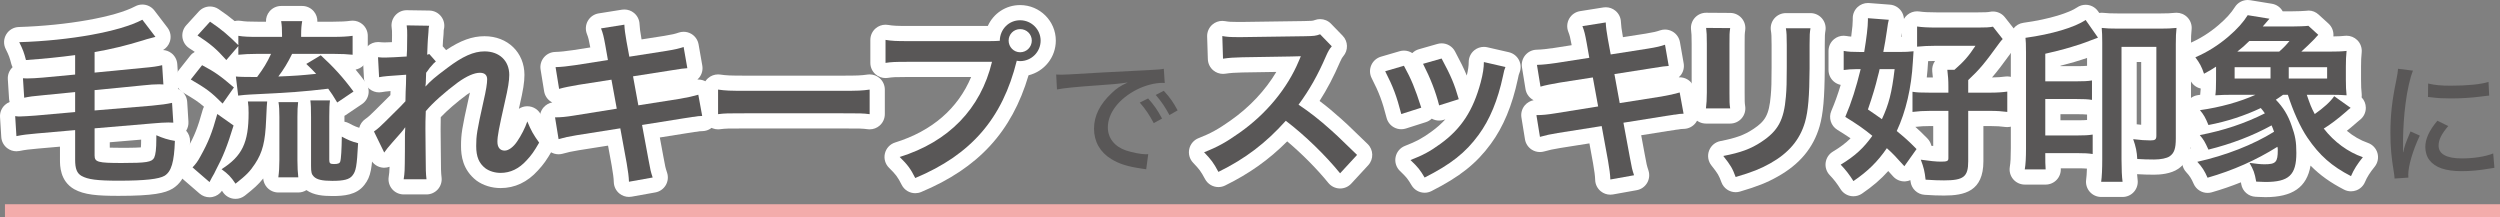
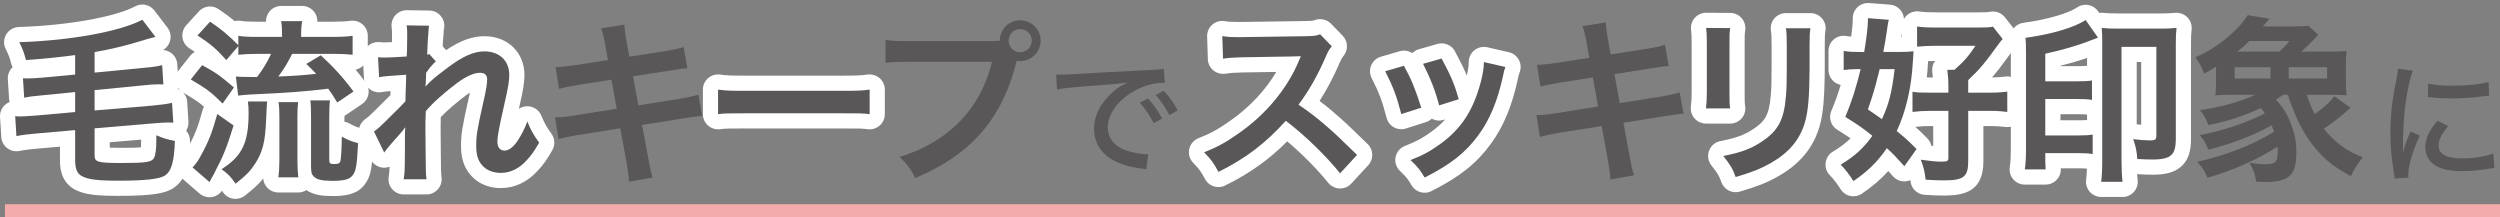
<svg xmlns="http://www.w3.org/2000/svg" version="1.1" id="レイヤー_1" x="0px" y="0px" width="640px" height="55.646px" viewBox="0 0 640 55.646" style="enable-background:new 0 0 640 55.646;" xml:space="preserve">
  <rect x="0" y="0" width="640" height="55.646" fill="#808080" stroke="none" />
  <style type="text/css">

	.st0{fill:#595757;}
	.st1{fill:#F3ACAB;}
	.st2{fill:#FFFFFF;}

</style>
  <g>
    <rect x="1.266" y="52.283" class="st1" width="638.734" height="3.363" />
    <path class="st2" d="M29.481,33.583c-0.859,0-2.648,0-3.939-0.082c-1.958-0.125-3.485-1.751-3.485-3.714v-2.715   c0-1.934,1.482-3.546,3.408-3.708l9.185-0.777c0.105-0.009,0.21-0.014,0.313-0.014c0.929,0,1.828,0.349,2.519,0.983   c0.767,0.704,1.202,1.697,1.202,2.738v0.73c0,1.285-0.054,2.345-0.159,3.151c-0.219,1.671-1.537,2.986-3.209,3.203   C33.941,33.56,31.594,33.583,29.481,33.583" />
    <path class="st2" d="M13.03,19.189c1.173,0.076,2.906,0.076,3.703,0.076c1.186,0,4.033,0,5.353-0.174   c0.062-0.482,0.128-1.304,0.128-2.664v-0.729l-9.184,0.776V19.189z" />
    <path class="st2" d="M30.374,50.138c-5.514,0-8.791-0.265-11.396-1.713c-3.627-2.09-3.627-6.032-3.627-7.517v-3.366l-5.601,0.489   c-2.356,0.22-3.16,0.294-4.784,0.621c-0.252,0.049-0.507,0.075-0.761,0.075c-0.849,0-1.685-0.279-2.368-0.808   c-0.889-0.683-1.44-1.718-1.51-2.836l-0.319-5.114c-0.072-1.172,0.391-2.314,1.257-3.108c0.355-0.325,0.766-0.577,1.204-0.751   c-0.08-0.274-0.131-0.558-0.15-0.848l-0.316-4.98c-0.072-1.125,0.351-2.227,1.159-3.019c0.019-0.021,0.04-0.039,0.061-0.059   c-0.141-0.264-0.252-0.547-0.33-0.847c-0.428-1.634-0.599-2.144-1.439-3.819C0.86,11.352,0.914,9.945,1.592,8.808   c0.679-1.137,1.892-1.852,3.214-1.892C17.224,6.528,29.484,4.35,34.617,1.618c0.578-0.307,1.203-0.455,1.823-0.455   c1.178,0,2.333,0.536,3.09,1.529l3.352,4.393c0.786,1.032,1.005,2.388,0.585,3.614c-0.308,0.901-0.93,1.646-1.735,2.108   c0.744,0.042,1.47,0.297,2.083,0.751c0.924,0.679,1.5,1.732,1.572,2.878l0.318,4.936c0.031,0.469-0.025,0.934-0.159,1.374   c0.302,0.127,0.587,0.29,0.853,0.491c0.898,0.684,1.456,1.722,1.525,2.852l0.315,5.07c0.052,0.818-0.156,1.624-0.583,2.305   c0.653,0.726,1.033,1.693,0.998,2.731c-0.197,5.852-1.007,9.91-4.436,12.074C42.244,49.444,39.287,50.138,30.374,50.138    M28.101,37.801c1.103,0.039,2.425,0.039,3.088,0.039c0.957,0,3.403,0,4.882-0.112c0.032-0.458,0.061-1.104,0.063-1.986   l-8.033,0.678V37.801z" />
    <path class="st0" d="M19.235,14.105c-4.12,0.544-7.651,0.906-12.587,1.266c-0.5-1.9-0.771-2.669-1.721-4.574   c12.995-0.404,25.81-2.714,31.514-5.75l3.351,4.394c-0.679,0.18-0.679,0.18-2.218,0.59c-0.092,0.044-0.452,0.136-0.998,0.315   c-4.438,1.358-8.014,2.219-12.36,2.988v5.253l12.089-1.177c3.033-0.272,3.895-0.407,5.208-0.724l0.315,4.934   c-0.496-0.043-0.679-0.043-1.086-0.043c-0.951,0-2.582,0.09-4.075,0.271l-12.452,1.222v5.208l14.626-1.224   c2.762-0.27,3.712-0.407,5.206-0.723l0.318,5.069c-0.59-0.044-0.952-0.044-1.269-0.044c-0.905,0-2.399,0.091-3.895,0.228   l-14.986,1.269v6.926c0,1.722,0.815,1.947,6.973,1.947c6.293,0,7.698-0.225,8.286-1.358c0.362-0.77,0.545-2.264,0.545-4.709v-1.039   c1.629,0.724,3.033,1.175,4.753,1.449c-0.182,5.432-0.905,7.831-2.625,8.918c-1.449,0.86-5.025,1.269-11.774,1.269   c-5.568,0-7.877-0.317-9.507-1.226c-1.179-0.677-1.631-1.856-1.631-4.119v-7.607l-9.826,0.862   c-2.443,0.227-3.395,0.315-5.206,0.679l-0.318-5.117c0.588,0.09,0.815,0.09,1.133,0.09c0.634,0,2.807-0.135,4.028-0.227   l10.188-0.906v-5.116l-7.834,0.77c-3.078,0.272-3.893,0.407-5.206,0.679l-0.318-4.981c0.543,0.045,0.771,0.045,1.041,0.045   c1.042,0,2.582-0.089,4.123-0.225l8.194-0.771V14.105z" />
    <path class="st2" d="M60.293,50.907c-0.2,0-0.401-0.016-0.603-0.047c-1.065-0.166-2.015-0.77-2.618-1.664   c-0.087-0.129-0.169-0.25-0.246-0.363c-0.571,0.819-1.438,1.396-2.43,1.592c-0.254,0.051-0.509,0.075-0.761,0.075   c-0.924,0-1.827-0.33-2.54-0.946l-4.346-3.759c-0.806-0.695-1.288-1.688-1.339-2.748c-0.054-1.061,0.331-2.095,1.063-2.865   c0.597-0.63,0.902-1.028,1.427-2.01c1.906-3.422,2.72-5.473,3.984-10.03c0.083-0.288,0.194-0.563,0.335-0.819   c-1.407-1.247-2.624-2.026-5.344-3.616c-0.97-0.567-1.647-1.528-1.856-2.633c-0.208-1.104,0.071-2.247,0.768-3.129l2.9-3.667   c0.329-0.417,0.73-0.752,1.172-0.995c-0.433-0.297-0.904-0.608-1.428-0.952c-0.952-0.623-1.584-1.632-1.729-2.76   c-0.143-1.13,0.215-2.265,0.983-3.109L50.9,2.933c0.761-0.835,1.812-1.271,2.874-1.271c0.753,0,1.512,0.22,2.175,0.667   c1.598,1.081,2.875,2.026,4.126,3.073c0.306-0.078,0.625-0.118,0.943-0.118c0.213,0,0.426,0.019,0.64,0.054   c1.003,0.167,2.006,0.218,4.295,0.218h2.142c-0.038-0.962,0.287-1.912,0.917-2.657c0.737-0.87,1.824-1.372,2.963-1.372h5.389   c1.151,0,2.245,0.511,2.982,1.393c0.619,0.742,0.936,1.683,0.9,2.636h4.042c1.936,0,3.303-0.073,4.433-0.232   c0.183-0.025,0.366-0.04,0.548-0.04c0.929,0,1.835,0.334,2.547,0.951c0.849,0.739,1.336,1.809,1.336,2.935v4.844   c0,1.101-0.466,2.152-1.287,2.889c-0.52,0.467-1.154,0.782-1.829,0.917c0.869,1.042,1.718,2.13,2.584,3.308   c0.63,0.853,0.882,1.924,0.702,2.965c-0.179,1.045-0.779,1.968-1.657,2.56l-4.166,2.809c-0.103,0.071-0.212,0.136-0.323,0.194   c0,0.069,0,1.496,0,1.496c0.408,0.07,0.808,0.208,1.185,0.411c1.388,0.754,2.026,1.014,3.252,1.323   c1.805,0.45,3.037,2.116,2.938,3.972c-0.324,6.078-0.524,8.292-2.294,10.506c-2.007,2.595-5.286,2.818-8.197,2.818   c-2.352,0-4.747-0.204-6.609-1.512c-0.618,0.391-1.338,0.606-2.083,0.606h-5.116c-1.126,0-2.198-0.489-2.935-1.338   c-0.552-0.637-0.877-1.428-0.938-2.251c-1.199,1.53-2.455,2.635-4.684,4.389C62.006,50.619,61.159,50.907,60.293,50.907" />
    <path class="st0" d="M51.736,16.688c3.26,1.72,4.663,2.714,8.149,5.703l-2.897,4.122c-2.989-2.991-4.122-3.806-8.15-6.16   L51.736,16.688z M59.795,32.125c-1.629,5.297-2.671,7.923-4.574,11.501c-0.316,0.679-0.408,0.862-0.995,1.856   c-0.273,0.498-0.273,0.498-0.59,1.132l-4.346-3.759c0.862-0.905,1.358-1.584,2.037-2.853c1.994-3.577,2.944-5.931,4.302-10.82   L59.795,32.125z M57.938,15.373c-2.625-2.943-4.121-4.165-7.379-6.294l3.214-3.532c2.944,1.994,4.618,3.396,7.244,6.022v-2.4   c1.36,0.228,2.672,0.272,4.936,0.272h6.249V8.943c0-1.539-0.047-2.443-0.228-3.53h5.389c-0.181,0.995-0.272,1.945-0.272,3.53v0.498   h8.196c2.217,0,3.713-0.091,4.982-0.272v4.846C89,13.879,87.504,13.79,85.332,13.79H74.781c-1.086,2.217-2.173,4.028-3.529,5.795   c4.481-0.183,5.66-0.272,9.687-0.681c-0.815-0.906-1.267-1.313-2.535-2.535l3.712-2.218c3.261,2.988,5.707,5.659,8.377,9.282   l-4.164,2.809c-1.042-1.724-1.405-2.311-2.311-3.535c-6.475,0.771-9.644,0.998-20.058,1.496c-0.815,0.044-1.948,0.135-2.989,0.271   l-0.587-4.889c0.679,0.089,2.308,0.134,5.432,0.134c1.675-2.264,2.535-3.668,3.576-5.929h-3.529c-1.903,0-3.534,0.089-4.847,0.225   v-2.219L57.938,15.373z M68.398,25.968c-0.091,0.862-0.091,0.862-0.272,4.753c-0.227,5.571-0.905,8.288-2.853,11.231   c-1.313,1.991-2.22,2.897-4.98,5.072c-1.222-1.812-1.856-2.446-3.577-3.712c5.297-3.352,6.926-6.793,6.926-14.4   c0-1.313-0.043-1.812-0.18-2.944H68.398z M71.252,45.394c0.18-1.271,0.271-2.72,0.271-4.393V29.952c0-1.538-0.047-2.76-0.228-3.803   h5.025c-0.135,1.132-0.18,2.129-0.18,3.759v11.138c0,1.676,0.089,3.26,0.224,4.348H71.252z M84.291,40.909   c0,0.906,0.228,1.087,1.222,1.087c0.996,0,1.449-0.181,1.584-0.632c0.227-0.634,0.363-3.216,0.408-6.385   c1.586,0.86,2.537,1.269,4.166,1.675c-0.315,5.976-0.542,7.153-1.448,8.286c-0.771,0.997-2.172,1.358-5.161,1.358   c-2.626,0-3.984-0.317-4.756-1.13c-0.541-0.546-0.679-1.089-0.679-2.673V30.043c0-2.264-0.044-3.305-0.179-4.347h5.025   c-0.136,1.089-0.181,1.947-0.181,4.167V40.909z" />
    <path class="st2" d="M103.342,49.774c-1.128,0-2.202-0.492-2.939-1.343c-0.738-0.855-1.067-1.988-0.904-3.104   c0.141-0.969,0.197-1.349,0.23-2.638c-0.434,0.163-0.895,0.248-1.365,0.248c-0.089,0-0.176-0.002-0.263-0.007   c-1.388-0.096-2.621-0.925-3.232-2.175l-2.626-5.39c-0.84-1.721-0.297-3.798,1.275-4.891c0.766-0.531,1.297-1.024,2.414-2.137   c2.395-2.369,3.422-3.387,4.009-3.984c0.007-0.389,0.016-0.721,0.026-1.043c-1.159,0.098-1.648,0.17-2.213,0.273   c-0.234,0.045-0.47,0.066-0.706,0.066c-0.866,0-1.713-0.29-2.405-0.834c-0.877-0.693-1.416-1.729-1.474-2.846l-0.271-5.114   c-0.062-1.14,0.381-2.247,1.209-3.031c0.726-0.684,1.681-1.061,2.668-1.061c0.141,0,0.283,0.008,0.426,0.024   c0.601,0.065,0.845,0.065,1.43,0.065c0.29,0,0.899-0.021,1.706-0.061c0.002-0.051,0.002-0.101,0.002-0.15   c0.013-0.581,0.022-1.135,0.022-1.61c0-1.124,0-1.241-0.103-2.032c-0.145-1.119,0.201-2.247,0.952-3.087   c0.737-0.829,1.793-1.299,2.9-1.299c0.018,0,5.812,0.089,5.812,0.089c1.184,0.018,2.296,0.578,3.019,1.519   c0.724,0.938,0.976,2.158,0.688,3.308l-0.035,0.152c-0.009,0.107-0.014,0.299-0.027,0.648c-0.003,0.203-0.02,0.651-0.151,1.958   c0,0-0.063,1.115-0.083,1.559l0.869,0.985c3.681-2.479,6.712-3.562,9.832-3.562c5.925,0,10.224,4.166,10.224,9.907   c0,1.842-0.335,3.958-1.233,7.811c-0.068,0.299-0.134,0.589-0.196,0.868c0.587-0.393,1.285-0.627,2.024-0.653   c0.047-0.002,0.094-0.002,0.141-0.002c1.565,0,2.984,0.942,3.585,2.397c0.864,2.076,1.252,2.773,2.604,4.657   c0.889,1.238,0.971,2.883,0.208,4.204c-1.449,2.514-2.242,3.628-3.686,5.185c-2.669,2.971-5.896,4.502-9.55,4.502   c-2.282,0-4.476-0.683-6.177-1.92c-3.555-2.766-3.955-6.37-3.955-8.847c0-3.042,0.236-4.527,1.95-12.21   c0.128-0.547,0.236-1.038,0.33-1.473c-0.248,0.16-0.516,0.34-0.801,0.544c-2.562,1.895-5.058,4.056-6.67,5.758   c-0.035,1.2-0.035,2.097-0.035,3.033c0,0.36,0,0.36,0.047,5.355c0.045,5.617,0.045,5.617,0.204,7.087   c0.119,1.096-0.234,2.191-0.972,3.013c-0.737,0.821-1.789,1.289-2.89,1.289H103.342z" />
    <path class="st0" d="M108.957,22.119c1.313-1.449,2.263-2.263,5.523-4.708c3.939-2.987,6.793-4.256,9.554-4.256   c3.804,0,6.338,2.398,6.338,6.022c0,1.493-0.315,3.44-1.13,6.928c-1.541,6.836-1.903,8.737-1.903,10.186   c0,1.448,0.679,2.265,1.856,2.265c0.998,0,2.22-0.905,3.169-2.31c1.088-1.585,2.083-3.533,2.626-5.164   c0.997,2.401,1.54,3.352,3.033,5.434c-1.358,2.355-1.99,3.214-3.167,4.485c-1.994,2.217-4.212,3.258-6.703,3.258   c-1.494,0-2.898-0.454-3.893-1.177c-1.632-1.269-2.354-2.942-2.354-5.704c0-2.626,0.18-3.85,1.856-11.366   c0.679-2.898,0.95-4.663,0.95-5.706c0-1.085-0.634-1.676-1.856-1.676c-1.449,0-3.396,0.861-5.615,2.447   c-3.305,2.445-6.521,5.298-8.241,7.379c-0.092,2.039-0.092,3.307-0.092,4.573c0,0.362,0,0.362,0.047,5.39   c0.045,5.66,0.045,5.795,0.228,7.47h-5.842c0.271-1.856,0.271-1.856,0.315-7.198c0-4.844,0-4.844,0.092-6.066l-0.092,0.043   c-0.407,0.635-0.903,1.223-3.213,3.803c-0.997,1.131-1.629,1.9-2.083,2.58l-2.626-5.388c1.041-0.723,1.767-1.404,2.944-2.582   c4.255-4.208,4.255-4.208,5.117-5.159c0.044-2.174,0.044-2.673,0.136-4.44c0-1.039,0.044-1.13,0.044-2.354   c-4.801,0.318-5.706,0.407-6.928,0.634l-0.272-5.116c0.815,0.091,1.222,0.091,1.856,0.091c0.862,0,3.352-0.136,5.48-0.272   c0.044-0.679,0.044-0.679,0.09-1.72c0-1.269,0.044-2.673,0.044-3.714c0-1.177,0-1.494-0.135-2.535l5.75,0.092   c-0.136,0.542-0.136,0.634-0.18,1.675c0,0.224-0.047,0.815-0.139,1.72c-0.044,0.906-0.089,1.267-0.18,4.029   c0.044,0,0.227-0.089,0.542-0.181l1.677,1.9c-0.451,0.366-0.634,0.545-1.313,1.36c-0.228,0.227-0.228,0.227-0.634,0.814   c-0.181,0.271-0.272,0.362-0.543,0.723l-0.091,2.673c0,0-0.045,0.272-0.092,0.815H108.957z" />
-     <path class="st2" d="M161.017,50.41c-0.883,0-1.746-0.299-2.444-0.864c-0.875-0.709-1.401-1.765-1.439-2.891   c-0.038-1.145-0.204-2.277-0.536-4.234l-0.94-5.142l-7.437,1.175c-2.052,0.341-2.74,0.498-4.185,0.9   c-0.342,0.096-0.692,0.141-1.041,0.141c-0.735,0-1.463-0.208-2.093-0.61c-0.931-0.598-1.563-1.559-1.742-2.65l-0.905-5.568   c-0.183-1.125,0.138-2.272,0.875-3.141c0.585-0.686,1.381-1.143,2.254-1.304c-0.107-0.054-0.215-0.112-0.319-0.178   c-0.945-0.594-1.588-1.566-1.769-2.669l-0.905-5.57c-0.181-1.104,0.126-2.235,0.842-3.099c0.713-0.864,1.765-1.377,2.886-1.407   c1.38-0.038,2.662-0.192,4.536-0.459l4.459-0.697c-0.368-1.992-0.499-2.519-0.868-3.458c-0.429-1.095-0.339-2.326,0.243-3.346   c0.585-1.022,1.601-1.726,2.764-1.91l5.978-0.951c0.201-0.033,0.405-0.047,0.608-0.047c0.893,0,1.768,0.306,2.465,0.882   c0.859,0.705,1.376,1.744,1.418,2.854c0.033,0.903,0.178,2.015,0.485,3.721l0.038,0.199l5.816-0.908   c2.081-0.34,2.792-0.523,3.678-0.831c0.411-0.142,0.842-0.212,1.269-0.212c0.686,0,1.367,0.183,1.973,0.538   c0.98,0.578,1.657,1.557,1.854,2.678l0.953,5.432c0.188,1.08-0.087,2.19-0.761,3.055c-0.149,0.194-0.319,0.373-0.498,0.531   c0.079-0.004,0.159-0.007,0.239-0.007c0.711,0,1.416,0.194,2.033,0.573c0.939,0.576,1.589,1.527,1.789,2.61l0.994,5.435   c0.205,1.1-0.081,2.237-0.777,3.114c-0.697,0.875-1.738,1.412-2.857,1.465l-0.165,0.008c-0.739,0.034-0.753,0.034-1.38,0.154   c-0.197,0.038-0.396,0.058-0.594,0.065c-0.094,0.018-0.241,0.046-0.309,0.056l-1.78,0.268l-6.806,1.085l0.903,4.869   c0.499,2.743,0.509,2.769,0.962,4.168c0.346,1.07,0.213,2.235-0.363,3.198c-0.577,0.962-1.542,1.631-2.647,1.827l-6.066,1.089   C161.475,50.388,161.243,50.41,161.017,50.41" />
    <path class="st0" d="M154.949,11.524c-0.408-2.219-0.587-2.988-1.087-4.257l5.976-0.951c0.047,1.177,0.227,2.49,0.543,4.258   l0.726,3.938l9.554-1.495c2.218-0.361,3.169-0.587,4.346-0.995l0.95,5.433c-1.222,0.092-1.222,0.092-4.346,0.588l-9.554,1.495   l1.358,7.427l10.642-1.676c1.9-0.318,3.486-0.679,4.709-1.042l0.995,5.435c-0.95,0.044-1.133,0.044-2.083,0.225   c-0.272,0-0.5,0.044-0.723,0.091c-0.319,0.044-0.907,0.136-1.812,0.271l-10.776,1.721l1.628,8.784   c0.543,2.988,0.59,3.125,1.088,4.665l-6.068,1.086c-0.044-1.36-0.228-2.626-0.587-4.757l-1.632-8.92l-11.183,1.768   c-2.173,0.362-2.988,0.543-4.618,0.997l-0.905-5.57c1.539,0,2.853-0.136,4.797-0.451l11.003-1.768l-1.358-7.426l-8.421,1.315   c-2.083,0.36-3.759,0.679-4.98,1.041l-0.905-5.57c1.628-0.044,3.078-0.224,4.98-0.498l8.422-1.313L154.949,11.524z" />
    <path class="st2" d="M183.826,33.113c-0.94,0-1.856-0.342-2.57-0.972c-0.835-0.737-1.315-1.8-1.315-2.914v-6.293   c0-1.121,0.484-2.188,1.33-2.926c0.713-0.623,1.622-0.959,2.556-0.959c0.176,0,0.351,0.012,0.524,0.037   c1.749,0.237,2.413,0.281,6.81,0.281h24.134c4.397,0,5.062-0.044,6.811-0.281c0.174-0.025,0.349-0.037,0.525-0.037   c0.934,0,1.842,0.336,2.555,0.959c0.845,0.737,1.329,1.805,1.329,2.926v6.293c0,1.114-0.479,2.177-1.315,2.914   c-0.713,0.63-1.628,0.972-2.569,0.972c-0.163,0-0.324-0.009-0.482-0.031c-1.512-0.19-1.769-0.197-6.898-0.197h-24.044   c-5.126,0-5.385,0.007-6.897,0.197C184.149,33.104,183.987,33.113,183.826,33.113" />
    <path class="st0" d="M183.826,22.934c1.992,0.272,2.854,0.316,7.334,0.316h24.134c4.482,0,5.344-0.044,7.336-0.316v6.293   c-1.812-0.226-2.311-0.226-7.381-0.226h-24.044c-5.07,0-5.568,0-7.379,0.226V22.934z" />
-     <path class="st2" d="M234.303,49.459c-1.431,0-2.8-0.794-3.476-2.146c-0.984-1.967-1.496-2.657-3.226-4.349   c-0.98-0.958-1.383-2.357-1.062-3.689c0.32-1.329,1.317-2.394,2.625-2.8c9.421-2.926,16.062-8.673,19.45-16.765H232.4   c-3.289,0-3.906,0.045-5.124,0.229c-0.194,0.029-0.388,0.042-0.583,0.042c-0.922,0-1.824-0.327-2.533-0.938   c-0.857-0.737-1.351-1.813-1.351-2.944V10.21c0-1.143,0.5-2.226,1.374-2.963c0.705-0.599,1.597-0.922,2.51-0.922   c0.212,0,0.426,0.019,0.639,0.054c1.32,0.22,2.186,0.265,5.157,0.265h20.393c1.428-3.176,4.569-5.344,8.269-5.344   c5.04,0,9.138,4.08,9.138,9.094c0,4.295-2.979,7.906-6.981,8.88c-4.284,14.485-12.866,23.768-27.51,29.887   C235.312,49.363,234.803,49.459,234.303,49.459" />
    <path class="st0" d="M253.271,10.528c1.36,0,1.903-0.044,2.673-0.091c0.044-2.942,2.307-5.252,5.206-5.252   c2.897,0,5.251,2.355,5.251,5.208c0,2.898-2.354,5.252-5.251,5.252c-0.272,0-0.543-0.045-0.859-0.092   c-3.667,14.807-11.681,24.044-25.989,30.021c-1.18-2.355-1.948-3.395-3.986-5.389c12.544-3.895,20.738-12.315,23.635-24.357   h-21.552c-3.352,0-4.21,0.044-5.704,0.271V10.21c1.63,0.273,2.715,0.318,5.795,0.318H253.271z M258.208,10.392   c0,1.632,1.313,2.988,2.943,2.988c1.675,0,2.989-1.356,2.989-2.988c0-1.631-1.313-2.942-2.989-2.942   C259.521,7.45,258.208,8.761,258.208,10.392" />
    <path class="st0" d="M270.38,19.083c0.55,0.036,0.962,0.036,1.342,0.036c0.617,0,1.133-0.036,1.957-0.07   c3.951-0.239,12.196-0.721,20.269-1.098c2.371-0.105,3.401-0.206,3.986-0.344l0.241,3.643c-0.241-0.036-0.447-0.036-0.585-0.036   c-1.923,0-4.328,0.618-6.425,1.648c-4.671,2.338-7.558,6.046-7.558,9.758c0,2.715,1.719,4.913,4.674,5.907   c1.581,0.518,3.846,0.965,5.049,0.965c0.137,0,0.344,0,0.617-0.038l-0.515,3.883c-0.447-0.068-0.585-0.103-1.132-0.171   c-3.745-0.549-5.737-1.202-7.799-2.438c-2.887-1.753-4.433-4.5-4.433-7.799c0-3.262,1.512-6.287,4.5-9.07   c1.342-1.303,2.165-1.82,4.125-2.747c-2.407,0.344-3.78,0.48-7.423,0.721c-5.977,0.412-8.896,0.724-10.682,1.065L270.38,19.083z    M293.915,25.2c1.615,1.818,2.368,2.919,3.571,5.152l-2.13,1.168c-1.133-2.13-2.095-3.572-3.572-5.257L293.915,25.2z    M297.933,23.241c1.65,1.821,2.372,2.851,3.54,5.015l-2.098,1.201c-1.065-1.992-2.027-3.433-3.504-5.151L297.933,23.241z" />
    <path class="st0" d="M617.717,18.086c-0.72,1.753-1.477,5.052-1.889,8.382c-0.377,2.75-0.619,6.39-0.653,9.378v3.092h0.071   c0.306-1.512,0.514-2.162,1.854-5.29l2.37,1.065c-1.753,3.674-2.955,7.763-2.955,9.997c0,0.138,0,0.413,0.034,0.756l-3.538,0.241   c-0.034-0.585-0.069-0.792-0.172-1.512c-0.653-3.984-0.892-6.528-0.892-10.135c0-4.569,0.409-8.279,1.477-13.398   c0.341-1.786,0.412-2.165,0.48-3.057L617.717,18.086z M626.752,32.275c-1.717,1.992-2.473,3.504-2.473,5.016   c0,2.13,2.027,3.263,5.908,3.263c3.056,0,6.011-0.447,8.073-1.271l0.311,3.674c-0.448,0.071-0.551,0.071-1.308,0.208   c-2.61,0.446-4.774,0.651-7.076,0.651c-4.121,0-6.803-0.927-8.244-2.816c-0.688-0.859-1.065-2.13-1.065-3.366   c0-2.062,0.996-4.227,3.093-6.733L626.752,32.275z M621.6,21.385c1.82,0.412,3.23,0.55,5.84,0.55c4.225,0,7.66-0.344,9.619-0.962   l0.171,3.504c-0.237,0-0.448,0.036-2.404,0.274c-2.128,0.275-4.777,0.447-7.282,0.447c-1.957,0-3.504-0.067-5.018-0.274   c-0.479-0.035-0.582-0.068-0.962-0.103L621.6,21.385z" />
    <path class="st2" d="M342.943,48.249c-1.125-0.034-2.182-0.557-2.893-1.432c-2.944-3.618-6.735-7.433-10.525-10.628   c-4.716,4.726-9.739,8.281-15.901,11.303c-0.55,0.271-1.133,0.398-1.708,0.398c-1.387,0-2.723-0.744-3.422-2.043   c-1.087-2.017-1.402-2.448-3.06-4.185c-0.894-0.938-1.262-2.258-0.98-3.524c0.281-1.264,1.173-2.305,2.38-2.776   c3.094-1.208,5.017-2.265,8.225-4.536c4.835-3.393,8.866-7.698,11.68-12.415c-2.067,0.033-4.857,0.078-8.651,0.139   c-1.978,0.042-3.059,0.12-4.43,0.321c-0.188,0.028-0.377,0.042-0.566,0.042c-0.906,0-1.789-0.316-2.493-0.906   c-0.85-0.708-1.355-1.751-1.391-2.857l-0.18-5.795c-0.037-1.17,0.456-2.296,1.341-3.062c0.712-0.616,1.615-0.946,2.542-0.946   c0.228,0,0.454,0.022,0.684,0.062c0.957,0.17,1.575,0.21,3.3,0.21h1.086l15.883-0.226c2.128-0.038,2.165-0.05,2.768-0.268   c0.43-0.156,0.875-0.232,1.317-0.232c1.034,0,2.046,0.413,2.79,1.18l2.988,3.081c1.402,1.446,1.468,3.726,0.147,5.249   c-0.227,0.261-0.404,0.504-0.829,1.465c-1.599,3.72-3.302,6.97-5.235,9.979c1.808,1.355,3.572,2.82,5.587,4.627   c1.172,1.034,1.172,1.034,6.718,6.394c1.516,1.465,1.585,3.875,0.154,5.427l-4.349,4.71c-0.735,0.797-1.771,1.249-2.853,1.249   C343.026,48.251,342.983,48.249,342.943,48.249" />
    <path class="st0" d="M343.066,44.365c-3.761-4.617-8.965-9.689-13.902-13.447c-5.115,5.705-10.323,9.688-17.251,13.084   c-1.266-2.354-1.812-3.078-3.668-5.025c3.487-1.358,5.659-2.58,9.056-4.98c6.839-4.799,12.271-11.366,15.214-18.427l0.498-1.177   c-0.724,0.043-0.724,0.043-14.986,0.271c-2.175,0.044-3.396,0.133-4.936,0.361l-0.181-5.795c1.269,0.227,2.128,0.271,3.983,0.271   h1.086l15.939-0.226c2.534-0.045,2.896-0.089,4.03-0.5l2.989,3.081c-0.59,0.679-0.953,1.312-1.449,2.446   c-2.084,4.844-4.302,8.784-7.064,12.496c2.854,1.903,5.297,3.803,8.377,6.566c1.131,0.996,1.131,0.996,6.61,6.293L343.066,44.365z" />
    <path class="st2" d="M364.707,49.338c-1.334,0-2.626-0.688-3.348-1.91c-0.952-1.61-1.256-2.028-2.957-3.647   c-0.963-0.918-1.392-2.265-1.13-3.571c0.261-1.307,1.171-2.388,2.412-2.865c2.895-1.117,4.421-1.943,6.808-3.679   c1.335-0.972,2.498-1.994,3.519-3.116l-0.426,0.133c-0.382,0.122-0.775,0.181-1.168,0.181c-0.655,0-1.305-0.166-1.888-0.489   c-0.422,0.405-0.938,0.712-1.507,0.894l-5.116,1.632c-0.383,0.121-0.782,0.183-1.18,0.183c-0.65,0-1.299-0.165-1.879-0.484   c-0.936-0.518-1.615-1.398-1.882-2.432c-1.11-4.304-1.895-6.394-3.817-10.158c-0.527-1.031-0.567-2.242-0.11-3.305   c0.459-1.065,1.367-1.867,2.479-2.193l4.799-1.402c0.362-0.107,0.729-0.157,1.09-0.157c0.766,0,1.51,0.228,2.142,0.641   c0.462-0.461,1.039-0.807,1.684-0.989l4.755-1.358c0.354-0.101,0.713-0.15,1.065-0.15c1.404,0,2.736,0.762,3.424,2.05   c1.387,2.586,2.292,4.414,3.02,6.195c0.34-1.404,0.494-2.492,0.494-3.455c0-1.184,0.538-2.303,1.463-3.04   c0.695-0.553,1.55-0.846,2.42-0.846c0.291,0,0.583,0.033,0.871,0.098l5.523,1.267c1.105,0.256,2.046,0.978,2.572,1.983   c0.527,1.007,0.588,2.19,0.166,3.243c-0.206,0.516-0.227,0.567-0.429,1.609c-1.463,6.864-3.726,12.282-6.933,16.641   c-3.672,5.014-7.929,8.4-15.183,12.074C365.897,49.202,365.299,49.338,364.707,49.338" />
    <path class="st0" d="M359.405,16.836c1.903,3.486,2.81,5.659,4.438,10.731l-5.116,1.629c-1.178-4.574-2.084-6.974-4.119-10.957   L359.405,16.836z M385.395,17.152c-0.269,0.681-0.359,0.906-0.632,2.311c-1.313,6.158-3.352,11.138-6.249,15.078   c-3.35,4.574-7.108,7.516-13.809,10.912c-1.178-1.992-1.721-2.671-3.623-4.482c3.168-1.222,5.025-2.219,7.697-4.166   c5.297-3.848,8.33-8.466,10.277-15.711c0.59-2.22,0.814-3.803,0.814-5.208L385.395,17.152z M369.051,14.98   c2.399,4.482,3.261,6.474,4.391,10.414l-5.024,1.584c-0.862-3.441-2.22-6.928-4.119-10.64L369.051,14.98z" />
-     <path class="st2" d="M412.248,49.836c-0.882,0-1.746-0.3-2.441-0.864c-0.877-0.71-1.404-1.762-1.441-2.888   c-0.038-1.152-0.204-2.285-0.536-4.236l-0.94-5.143l-7.437,1.176c-2.053,0.34-2.741,0.498-4.185,0.9   c-0.342,0.094-0.693,0.141-1.042,0.141c-0.735,0-1.463-0.208-2.093-0.611c-0.932-0.597-1.563-1.559-1.74-2.649l-0.906-5.568   c-0.183-1.125,0.138-2.273,0.875-3.142c0.585-0.686,1.383-1.142,2.254-1.303c-0.107-0.054-0.215-0.116-0.317-0.181   c-0.946-0.592-1.593-1.563-1.771-2.666l-0.905-5.57c-0.181-1.105,0.126-2.235,0.843-3.1c0.714-0.863,1.764-1.376,2.885-1.406   c1.385-0.038,2.613-0.185,4.539-0.461l4.457-0.695c-0.368-1.992-0.499-2.519-0.869-3.457c-0.429-1.095-0.339-2.327,0.244-3.348   c0.585-1.023,1.601-1.725,2.764-1.91l5.978-0.95c0.201-0.033,0.404-0.047,0.609-0.047c0.894,0,1.767,0.306,2.464,0.882   c0.859,0.704,1.376,1.744,1.418,2.853c0.035,0.909,0.179,2.021,0.484,3.72l0.038,0.201l5.815-0.908   c2.082-0.34,2.794-0.525,3.678-0.831c0.412-0.143,0.843-0.212,1.269-0.212c0.687,0,1.367,0.183,1.973,0.538   c0.98,0.578,1.657,1.557,1.854,2.678l0.953,5.432c0.19,1.079-0.086,2.19-0.761,3.055c-0.149,0.194-0.317,0.372-0.498,0.531   c0.08-0.005,0.158-0.008,0.238-0.008c0.711,0,1.416,0.194,2.035,0.574c0.938,0.576,1.588,1.527,1.787,2.61l0.997,5.432   c0.201,1.101-0.082,2.235-0.776,3.113c-0.696,0.877-1.737,1.414-2.854,1.467l-0.171,0.009c-0.739,0.035-0.757,0.035-1.382,0.154   c-0.196,0.038-0.396,0.06-0.594,0.066c-0.094,0.018-0.241,0.047-0.309,0.056l-1.777,0.267l-6.808,1.086l0.902,4.869   c0.5,2.741,0.509,2.766,0.96,4.166c0.347,1.068,0.215,2.238-0.362,3.2c-0.576,0.961-1.54,1.631-2.646,1.828l-6.066,1.089   C412.704,49.814,412.478,49.836,412.248,49.836" />
    <path class="st0" d="M406.181,10.951c-0.407-2.219-0.587-2.99-1.086-4.258l5.976-0.95c0.047,1.177,0.227,2.49,0.542,4.257   l0.727,3.939l9.554-1.496c2.22-0.36,3.169-0.587,4.347-0.994l0.95,5.432c-1.222,0.091-1.222,0.091-4.346,0.587l-9.555,1.496   l1.356,7.426l10.644-1.675c1.9-0.318,3.484-0.679,4.709-1.042l0.995,5.432c-0.951,0.047-1.134,0.047-2.084,0.228   c-0.271,0-0.498,0.044-0.723,0.09c-0.315,0.045-0.905,0.136-1.812,0.272l-10.776,1.72l1.629,8.785   c0.544,2.989,0.59,3.125,1.089,4.664l-6.069,1.087c-0.045-1.358-0.227-2.626-0.588-4.757l-1.631-8.92l-11.184,1.767   c-2.174,0.363-2.988,0.543-4.617,0.998l-0.906-5.57c1.541,0,2.854-0.136,4.799-0.453l11.002-1.767l-1.357-7.426l-8.42,1.315   c-2.084,0.36-3.759,0.678-4.981,1.041l-0.906-5.57c1.629-0.044,3.078-0.225,4.98-0.496l8.422-1.315L406.181,10.951z" />
    <path class="st2" d="M444.329,49.202c-1.592,0-3.071-0.983-3.645-2.544c-0.646-1.755-0.853-2.148-2.57-4.316   c-0.843-1.062-1.07-2.49-0.597-3.761c0.471-1.273,1.57-2.207,2.901-2.464c3.961-0.771,6.152-1.566,8.366-3.043   c3.03-1.997,4.104-3.522,4.531-8.634c0.161-1.733,0.213-3.484,0.213-7.241v-5.657c0-2.302-0.05-2.954-0.169-3.635   c-0.196-1.128,0.114-2.29,0.854-3.167c0.736-0.878,1.826-1.385,2.973-1.385h6.293c1.139,0,2.22,0.499,2.957,1.365   s1.061,2.01,0.88,3.131c-0.134,0.833-0.176,1.114-0.176,3.6v6.113c-0.052,7.569-0.409,11.569-1.329,14.785   c-1.602,5.522-5.119,9.728-10.762,12.875c-2.692,1.525-5.218,2.526-9.629,3.821C445.06,49.15,444.691,49.202,444.329,49.202    M436.722,31.634c-1.118,0-2.184-0.482-2.921-1.322c-0.737-0.841-1.076-1.958-0.932-3.066c0.126-0.953,0.194-2.222,0.194-3.573   V11.222c0-2.182-0.04-2.635-0.155-3.627c-0.128-1.105,0.223-2.212,0.967-3.041c0.737-0.821,1.789-1.289,2.891-1.289   c0.01,0,6.187,0.044,6.187,0.044c1.123,0.007,2.186,0.498,2.916,1.347c0.732,0.851,1.061,1.976,0.904,3.086   c-0.143,0.994-0.143,1.184-0.143,3.527v12.496c0,2.257,0.004,2.575,0.13,3.374c0.181,1.12-0.14,2.267-0.88,3.133   c-0.737,0.864-1.818,1.362-2.955,1.362H436.722z" />
    <path class="st0" d="M442.925,7.193c-0.18,1.267-0.18,1.676-0.18,4.074v12.497c0,2.263,0,2.853,0.18,3.985h-6.203   c0.137-1.043,0.228-2.446,0.228-4.074V11.223c0-2.31-0.047-2.899-0.183-4.077L442.925,7.193z M463.481,7.238   c-0.181,1.132-0.228,1.631-0.228,4.21v6.113c-0.044,7.064-0.359,10.867-1.177,13.719c-1.313,4.529-4.21,7.924-8.92,10.551   c-2.398,1.357-4.663,2.263-8.828,3.485c-0.815-2.217-1.269-2.987-3.169-5.388c4.438-0.858,7.063-1.809,9.781-3.623   c4.255-2.805,5.748-5.568,6.247-11.544c0.179-1.947,0.226-3.939,0.226-7.562v-5.66c0-2.31-0.047-3.26-0.226-4.301H463.481z" />
    <path class="st2" d="M474.476,50.243c-0.267,0-0.533-0.027-0.799-0.081c-1.034-0.218-1.937-0.848-2.497-1.746   c-0.875-1.402-1.725-2.503-2.754-3.567c-0.826-0.853-1.215-2.032-1.061-3.207c0.152-1.175,0.835-2.213,1.852-2.825   c1.855-1.114,3.271-2.168,4.522-3.408c-0.902-0.618-1.927-1.275-3.396-2.188c-1.633-1.013-2.278-3.066-1.521-4.829   c0.9-2.102,1.659-4.199,2.396-6.661c-0.656-0.131-1.271-0.431-1.786-0.881c-0.845-0.737-1.332-1.803-1.332-2.928v-4.889   c0-1.159,0.517-2.258,1.412-2.996c0.701-0.581,1.579-0.89,2.474-0.89c0.246,0,0.492,0.024,0.737,0.071   c0.365,0.07,0.732,0.119,1.185,0.149c0.318-2.3,0.396-3.544,0.396-4.212v-0.5c0-1.083,0.451-2.115,1.245-2.85   c0.72-0.667,1.666-1.034,2.64-1.034c0.101,0,0.197,0.004,0.298,0.011l5.34,0.409c1.154,0.087,2.206,0.684,2.875,1.625   c0.429,0.602,0.667,1.307,0.709,2.026c0.218-0.377,0.499-0.718,0.838-1.008c0.71-0.609,1.608-0.937,2.528-0.937   c0.196,0,0.393,0.017,0.592,0.044c0.976,0.152,2.468,0.228,4.436,0.228h10.46c1.812,0,2.614-0.038,3.179-0.15   c0.252-0.051,0.508-0.075,0.758-0.075c1.181,0,2.311,0.536,3.055,1.484l2.492,3.171c1.215,1.546,1.081,3.759-0.311,5.148   c-0.16,0.16-0.167,0.167-0.543,0.667c-2.182,2.997-3.542,4.812-4.941,6.414c1.489-0.017,2.398-0.101,3.401-0.234   c0.17-0.024,0.344-0.033,0.514-0.033c0.938,0,1.847,0.337,2.559,0.96c0.843,0.737,1.327,1.805,1.327,2.924v5.208   c0,1.119-0.482,2.181-1.32,2.918c-0.714,0.627-1.626,0.967-2.565,0.967c-0.165,0-0.331-0.011-0.5-0.032   c-1.138-0.148-2.2-0.239-3.98-0.239h-1.64v9.021c0,7.709-4.849,8.772-10.088,8.772c-1.507,0-3.037-0.059-4.971-0.189   c-1.879-0.127-3.396-1.583-3.601-3.455c-0.011-0.103-0.021-0.201-0.031-0.295c-0.413,0.177-0.855,0.286-1.313,0.311   c-0.075,0.004-0.152,0.007-0.228,0.007c-1.093,0-2.142-0.463-2.881-1.28c-0.48-0.532-0.887-0.981-1.246-1.374   c-1.893,2.123-4.016,3.933-6.721,5.782C476.016,50.012,475.251,50.243,474.476,50.243 M494.904,37.368v-5.1h-0.688   c-1.456,0-2.697,0.067-3.886,0.21c0.889,0.782,1.767,1.619,3.084,2.966c0.522,0.534,0.864,1.186,1.017,1.872   C494.595,37.335,494.755,37.354,494.904,37.368 M494.815,19.835c-0.04-0.455-0.092-0.929-0.157-1.526   c-0.108-0.961,0.15-1.926,0.709-2.703c-0.59,0.002-1.184,0.016-1.767,0.04c-0.01,0.157-0.024,0.329-0.038,0.521   c-0.067,1.237-0.17,2.458-0.311,3.667C493.504,19.833,494.815,19.835,494.815,19.835 M486.744,9.417   c0.05,0,0.099-0.002,0.146-0.002V8.427C486.888,8.45,486.789,9.12,486.744,9.417" />
    <path class="st0" d="M487.515,42.554c-2.127-2.352-2.941-3.258-4.482-4.618c-2.398,3.488-4.845,5.887-8.557,8.422   c-0.906-1.449-1.902-2.806-3.26-4.208c3.622-2.175,5.887-4.258,8.104-7.383c-2.354-1.903-3.576-2.761-6.928-4.845   c1.63-3.803,2.763-7.471,3.939-12.225h-1.086c-1.178,0-2.264,0.089-3.261,0.228v-4.891c1.178,0.226,2.264,0.271,3.983,0.271h1.27   c0.59-3.576,0.949-6.474,0.949-8.149V4.656l5.345,0.409c-0.181,0.679-0.228,0.951-0.5,2.898c-0.271,1.856-0.498,3.259-0.905,5.34   h3.938c1.632,0,2.673-0.044,3.804-0.179c-0.044,0.905-0.044,0.905-0.18,2.761c-0.363,6.565-1.767,12.632-4.12,17.659   c2.081,1.721,2.898,2.4,5.07,4.618L487.515,42.554z M481.177,17.697c-0.135,0.679-0.135,0.679-0.499,2.037   c-0.495,2.13-1.312,4.892-2.49,8.288c1.812,1.222,2.49,1.72,3.579,2.488c1.766-3.803,2.534-6.7,3.258-12.812H481.177z    M503.862,41.288c0,3.984-1.179,4.889-6.204,4.889c-1.312,0-2.716-0.045-4.708-0.18c-0.228-2.083-0.455-3.081-1.224-5.116   c2.173,0.315,3.894,0.498,5.118,0.498c1.584,0,1.944-0.138,1.944-0.862V28.381h-4.57c-1.767,0-3.216,0.091-4.621,0.272v-5.161   c1.086,0.183,2.084,0.228,4.485,0.228h4.706v-1.541c0-1.767-0.088-2.673-0.271-4.302h1.812c2.49-2.175,3.623-3.484,5.389-6.158   h-10.051c-1.812,0-3.532,0.09-4.892,0.227V6.784c1.177,0.182,2.809,0.271,5.027,0.271h10.458c2.038,0,3.035-0.044,3.938-0.225   l2.49,3.169c-0.36,0.364-0.496,0.543-0.905,1.087c-3.757,5.164-4.889,6.564-7.922,9.418v3.216h5.523   c1.947,0,3.124-0.091,4.481-0.272v5.206c-1.402-0.181-2.626-0.272-4.481-0.272h-5.523V41.288z" />
    <path class="st2" d="M537.902,50.422c-1.127,0-2.198-0.487-2.936-1.338c-0.737-0.849-1.069-1.978-0.912-3.091   c0.094-0.649,0.161-1.632,0.199-2.83c-0.616-0.055-1.342-0.076-2.419-0.076h-4.276c0,0.005,0,0.009,0,0.014   c0.075,1.074-0.299,2.133-1.034,2.919c-0.734,0.786-1.762,1.233-2.841,1.233h-5.342c-1.142,0-2.226-0.5-2.965-1.371   c-0.738-0.87-1.054-2.024-0.866-3.15c0.188-1.138,0.262-2.495,0.262-4.841V13.44c0-2.109-0.044-2.654-0.114-3.37   c-0.21-2.083,1.269-3.956,3.34-4.237c6.902-0.938,11.862-2.647,13.716-3.922c0.674-0.464,1.439-0.686,2.2-0.686   c1.224,0,2.43,0.577,3.186,1.657l0.302,0.432c0.211-0.035,0.424-0.052,0.636-0.052c0.152,0,0.308,0.01,0.462,0.029   c0.92,0.107,1.968,0.152,3.75,0.152h10.775c1.65,0,2.734-0.047,3.737-0.157c0.143-0.017,0.286-0.024,0.429-0.024   c1.021,0,2.008,0.403,2.74,1.133c0.833,0.83,1.248,1.994,1.121,3.165c-0.121,1.141-0.158,2.005-0.158,3.707v24.178   c0,2.725-0.387,5.779-3.256,7.766c-1.905,1.314-4.7,1.509-6.198,1.509c-1.5,0-2.85-0.042-4.346-0.132   c0.044,0.684,0.094,1.13,0.134,1.405c0.156,1.113-0.174,2.242-0.913,3.091c-0.737,0.852-1.808,1.338-2.933,1.338H537.902z    M548.145,31.941V15.876h-1.149V31.82C547.414,31.869,547.793,31.909,548.145,31.941 M531.835,30.793   c1.114,0,1.841-0.022,2.453-0.076v-1.394c-0.624-0.064-1.437-0.089-2.726-0.089h-4.085v1.559H531.835z M531.562,16.937   c1.303,0,2.087-0.024,2.726-0.091v-2.019c-2.036,0.708-4.332,1.382-6.811,2.005v0.105H531.562z" />
    <path class="st0" d="M523.593,39.884c0,1.402,0,2.172,0.091,3.485h-5.343c0.228-1.357,0.317-2.898,0.317-5.48V13.441   c0-2.175-0.047-2.854-0.135-3.759c6.653-0.906,12.632-2.671,15.393-4.574l3.17,4.529c-0.905,0.315-0.905,0.362-1.81,0.679   c-3.261,1.313-7.382,2.49-11.684,3.44v7.064h7.97c1.855,0,2.896-0.044,3.986-0.226v4.98c-1.043-0.181-2.175-0.225-3.986-0.225   h-7.97v9.327h8.241c1.72,0,2.762-0.043,3.894-0.227v4.98c-1.132-0.18-2.174-0.227-3.894-0.227h-8.241V39.884z M553.024,7.328   c1.676,0,2.942-0.045,4.167-0.181c-0.138,1.266-0.183,2.263-0.183,4.119v24.178c0,2.582-0.407,3.759-1.585,4.574   c-0.724,0.498-2.263,0.817-3.983,0.817c-1.54,0-2.854-0.044-4.303-0.138c-0.09-1.809-0.362-3.167-1.041-5.07   c1.903,0.228,3.125,0.315,4.394,0.315c1.266,0,1.538-0.224,1.538-1.266V11.99h-8.92v28.845c0,2.443,0.092,4.436,0.271,5.704H537.9   c0.183-1.269,0.274-3.305,0.274-5.749V10.859c0-1.767-0.047-2.626-0.136-3.712c1.13,0.136,2.352,0.181,4.21,0.181H553.024z" />
-     <path class="st2" d="M579.941,50.469c-0.447,0-1.034-0.026-1.781-0.061l-0.747-0.036c-1.812-0.079-3.328-1.404-3.647-3.189   c-0.033-0.185-0.066-0.357-0.094-0.511c-2.423,0.972-4.914,1.829-7.465,2.559c-0.358,0.103-0.716,0.152-1.071,0.152   c-1.517,0-2.94-0.893-3.567-2.345c-0.571-1.322-1.016-2.016-1.9-2.968c-0.951-1.018-1.281-2.467-0.868-3.796   c0.322-1.043,1.064-1.889,2.023-2.352c-0.179-0.274-0.366-0.499-0.646-0.829c-0.892-1.054-1.156-2.5-0.697-3.801   c0.26-0.735,0.729-1.36,1.332-1.813c-0.177-0.265-0.36-0.497-0.597-0.779c-0.911-1.084-1.159-2.573-0.654-3.891   c0.509-1.32,1.69-2.258,3.088-2.455c0.199-0.029,0.398-0.057,0.597-0.087c0.003-0.138,0.017-0.276,0.036-0.417   c0.049-0.337,0.081-0.708,0.104-1.184c-0.203-0.044-0.402-0.107-0.599-0.185c-1.061-0.424-1.882-1.295-2.242-2.378   c-0.438-1.315-0.777-1.954-1.642-3.107c-0.716-0.955-0.955-2.186-0.646-3.338c0.309-1.152,1.131-2.1,2.228-2.567   c2.657-1.134,5.166-2.707,7.462-4.674c1.922-1.65,3.247-3.108,4.171-4.587C572.836,0.681,574.09,0,575.412,0   c0.209,0,0.417,0.018,0.625,0.051l5.57,0.909c1.183,0.192,2.196,0.912,2.767,1.94h2.224c1.446,0,3.333-0.082,3.75-0.134   c0.225-0.042,0.447-0.061,0.666-0.061c0.942,0,1.822,0.365,2.546,1.024l2.537,2.311c0.95,0.864,1.371,2.095,1.248,3.281   c1.316-0.016,2.144-0.061,2.948-0.15c0.144-0.016,0.288-0.025,0.432-0.025c1.015,0,1.996,0.397,2.725,1.115   c0.837,0.822,1.255,1.976,1.143,3.142c-0.128,1.327-0.164,2.104-0.164,3.614v3.394c0,1.557,0.046,2.582,0.157,3.543   c0.037,0.326,0.03,0.654-0.011,0.972c0.679,0.712,1.071,1.659,1.076,2.662c0.007,1.25-0.587,2.427-1.598,3.165   c-0.293,0.212-0.394,0.309-0.643,0.536l-0.164,0.15c-0.844,0.737-1.662,1.42-2.453,2.046c1.64,1.374,3.47,2.434,5.367,3.089   c1.197,0.415,2.119,1.385,2.467,2.606c0.347,1.216,0.079,2.529-0.718,3.513c-1.226,1.506-1.938,2.64-2.472,3.906   c-0.42,0.997-1.236,1.774-2.251,2.144c-0.432,0.154-0.88,0.233-1.33,0.233c-0.61,0-1.221-0.144-1.774-0.43   c-3.455-1.775-6.179-3.705-8.581-6.154C590.554,47.95,586.882,50.469,579.941,50.469" />
    <path class="st0" d="M590.537,24.263c0.858,2.49,1.133,3.259,2.039,4.936c2.263-1.587,4.027-3.171,4.98-4.574l4.211,2.986   c-0.499,0.363-0.636,0.498-1.134,0.953c-2.174,1.9-4.165,3.393-5.75,4.346c2.673,3.441,6.202,6.021,10.008,7.334   c-1.36,1.677-2.311,3.126-3.035,4.846c-4.935-2.535-8.06-5.299-11.14-9.826c-1.855-2.716-3.712-6.883-5.025-11.002h-1.222   c-0.726,0.498-0.996,0.722-1.855,1.269c1.855,1.9,3.122,3.938,4.028,6.609c0.95,2.626,1.225,4.167,1.225,7.017   c0,5.662-1.903,7.426-7.926,7.426c-0.543,0-1.313-0.044-2.354-0.09c-0.407-2.264-0.679-2.987-1.72-4.799   c1.631,0.228,2.853,0.362,3.85,0.362c2.897,0,3.394-0.545,3.394-3.623c0-0.271,0-0.452-0.088-0.858   c-5.48,3.44-11.41,6.066-17.887,7.922c-0.724-1.675-1.402-2.762-2.626-4.074c7.29-1.632,14.262-4.347,19.65-7.698   c-0.271-0.77-0.363-0.995-0.634-1.629c-4.845,2.671-10.322,4.754-16.165,6.203c-0.904-1.992-1.222-2.538-2.218-3.715   c6.113-1.177,11.546-2.986,16.663-5.568c-0.408-0.587-0.545-0.768-1.043-1.357c-4.118,1.947-8.647,3.441-13.402,4.346   c-0.769-1.903-1.222-2.672-2.173-3.804c5.163-0.722,10.232-2.126,14.218-3.938h-5.841c-1.812,0-2.943,0.043-4.438,0.135   c0.137-0.95,0.182-1.991,0.182-3.985v-3.35c-1.178,0.771-1.631,1.042-3.08,1.812c-0.588-1.767-1.131-2.762-2.216-4.21   c3.077-1.313,5.93-3.125,8.465-5.3c2.264-1.945,3.803-3.665,4.937-5.479l5.568,0.907l-1.722,1.99h7.336   c1.54,0,3.849-0.089,4.347-0.179l2.535,2.31c-0.407,0.451-0.588,0.587-1.086,1.177c-1.222,1.222-1.9,1.9-3.261,3.125h6.838   c2.309,0,3.531-0.045,4.754-0.183c-0.135,1.405-0.183,2.311-0.183,3.986v3.394c0,1.631,0.048,2.808,0.183,3.985   c-1.177-0.091-2.354-0.135-4.256-0.135H590.537z M581.254,17.199h-9.19v2.897h9.19V17.199z M583.474,13.215   c1.177-1.042,1.902-1.812,2.626-2.718h-10.277c-1.133,1.13-1.767,1.676-3.08,2.718H583.474z M595.744,17.199h-9.825v2.897h9.825   V17.199z" />
  </g>
</svg>